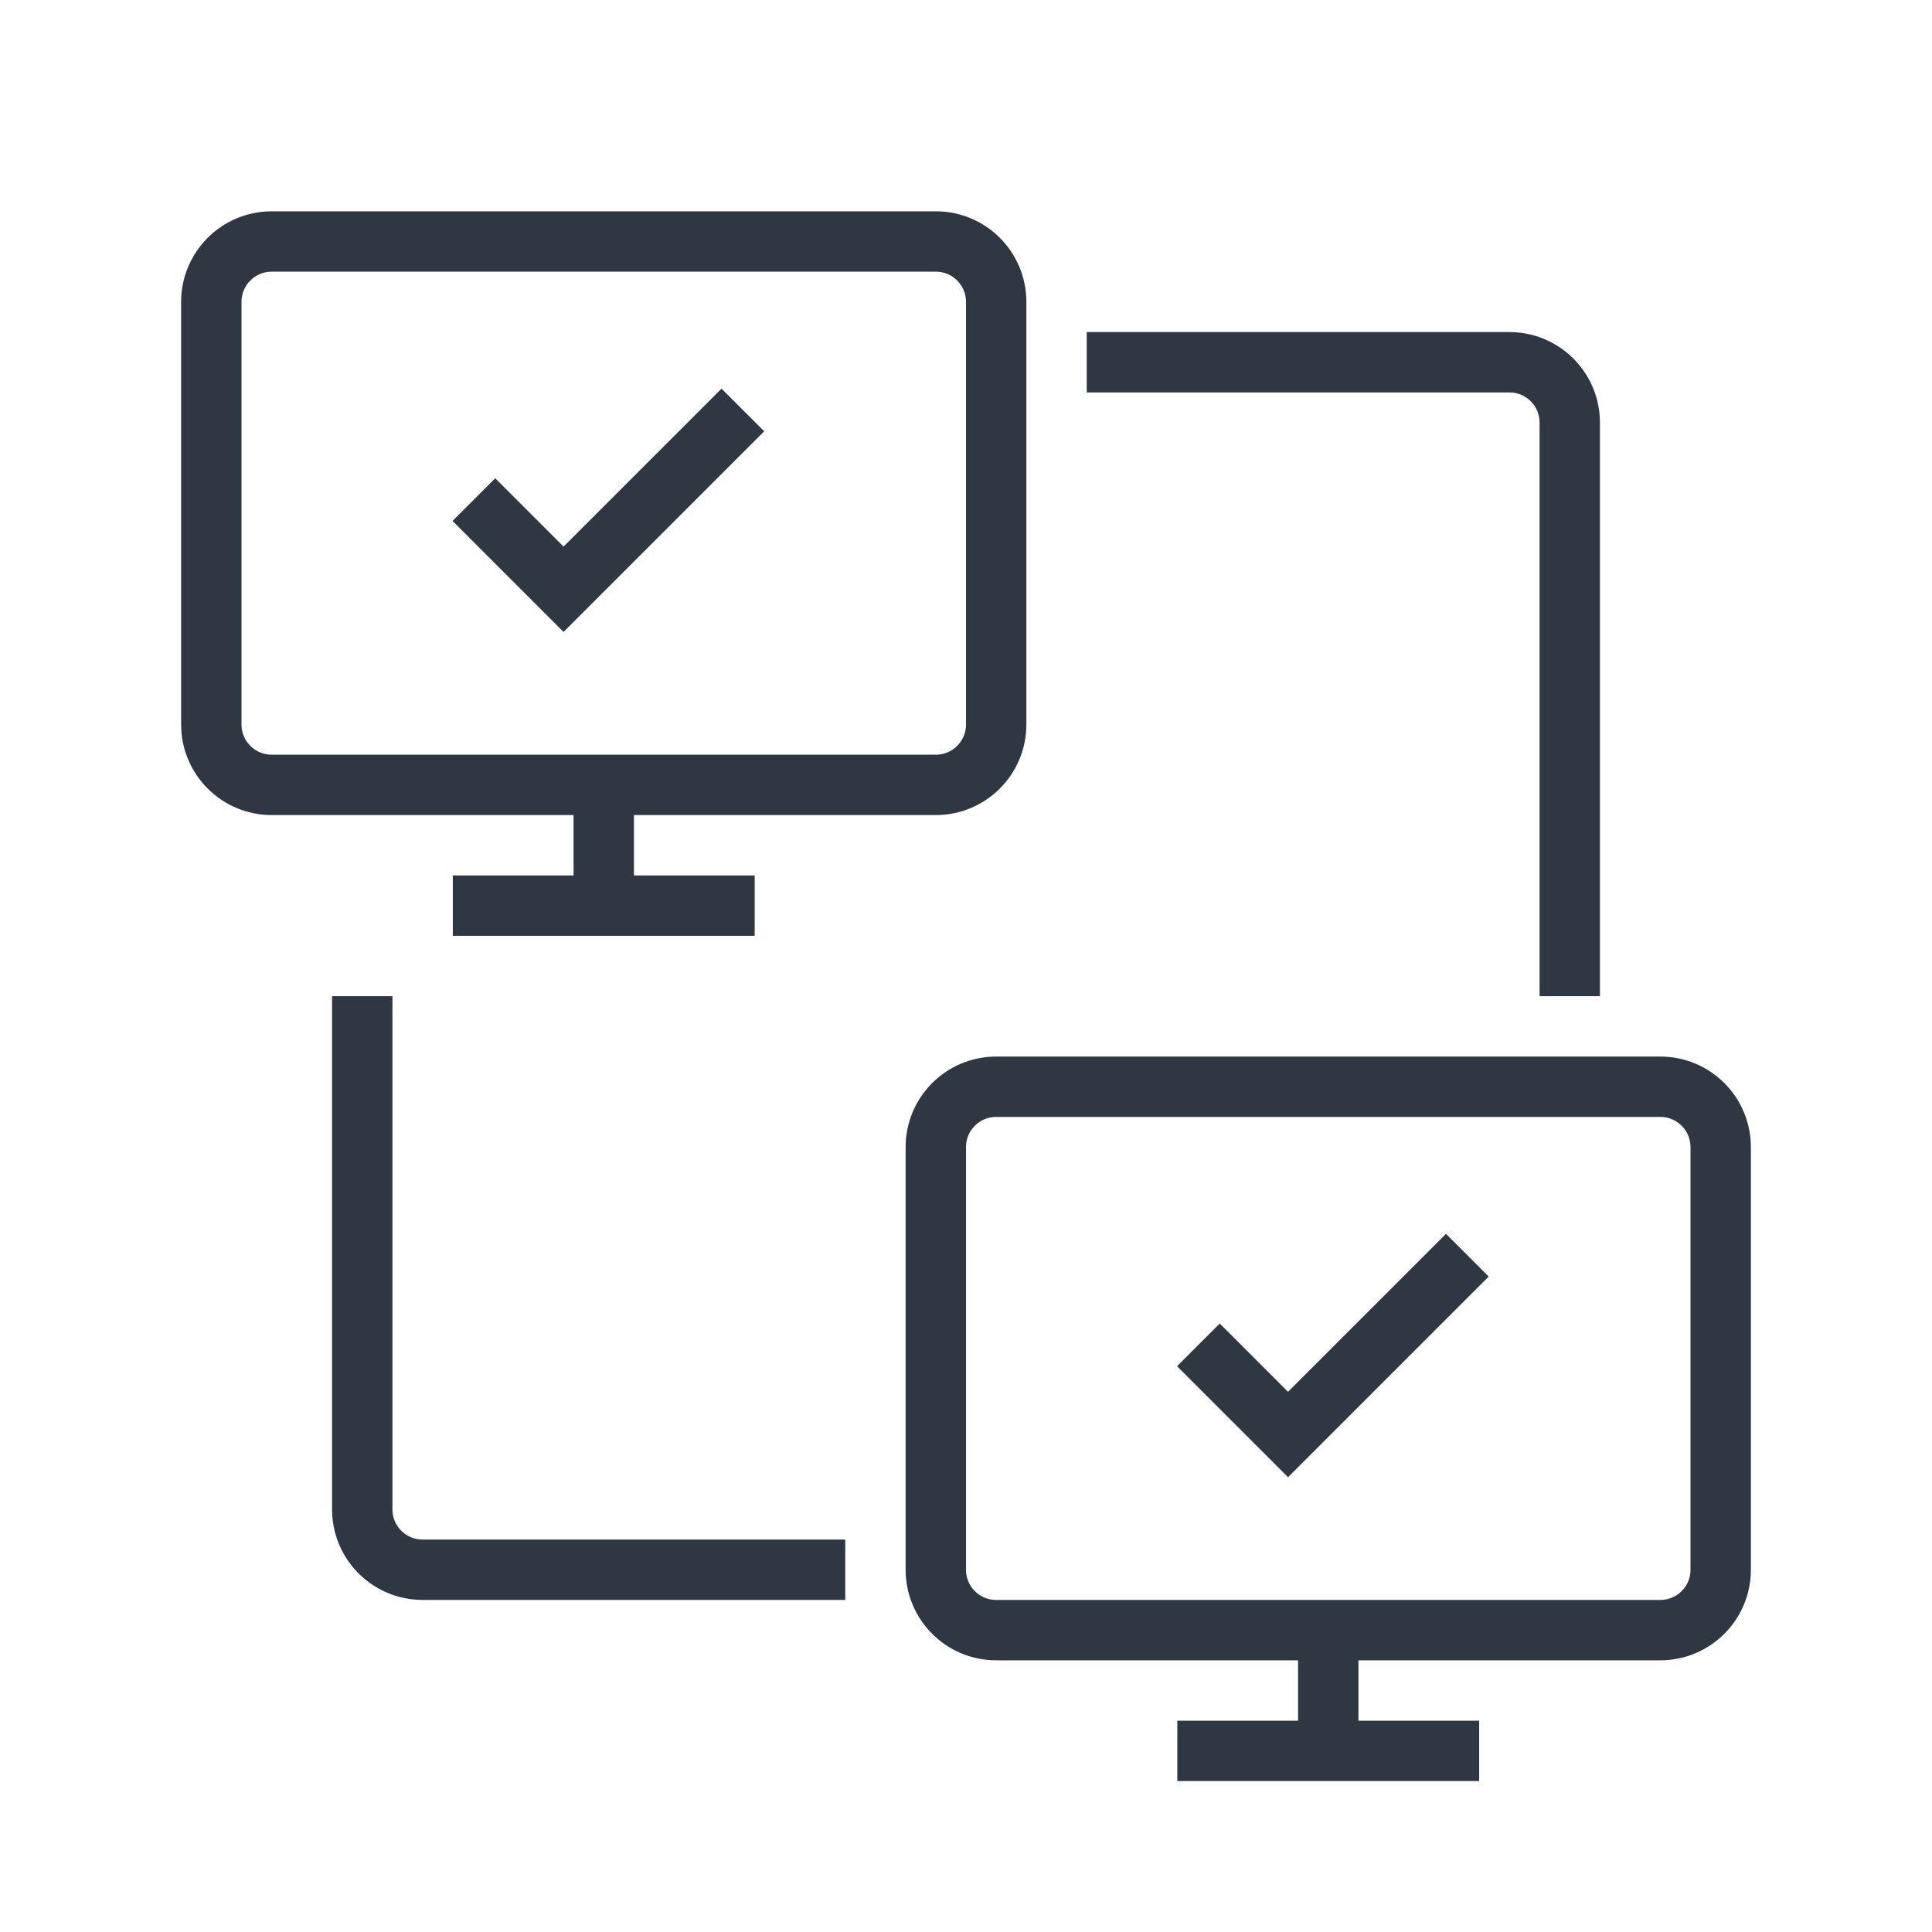
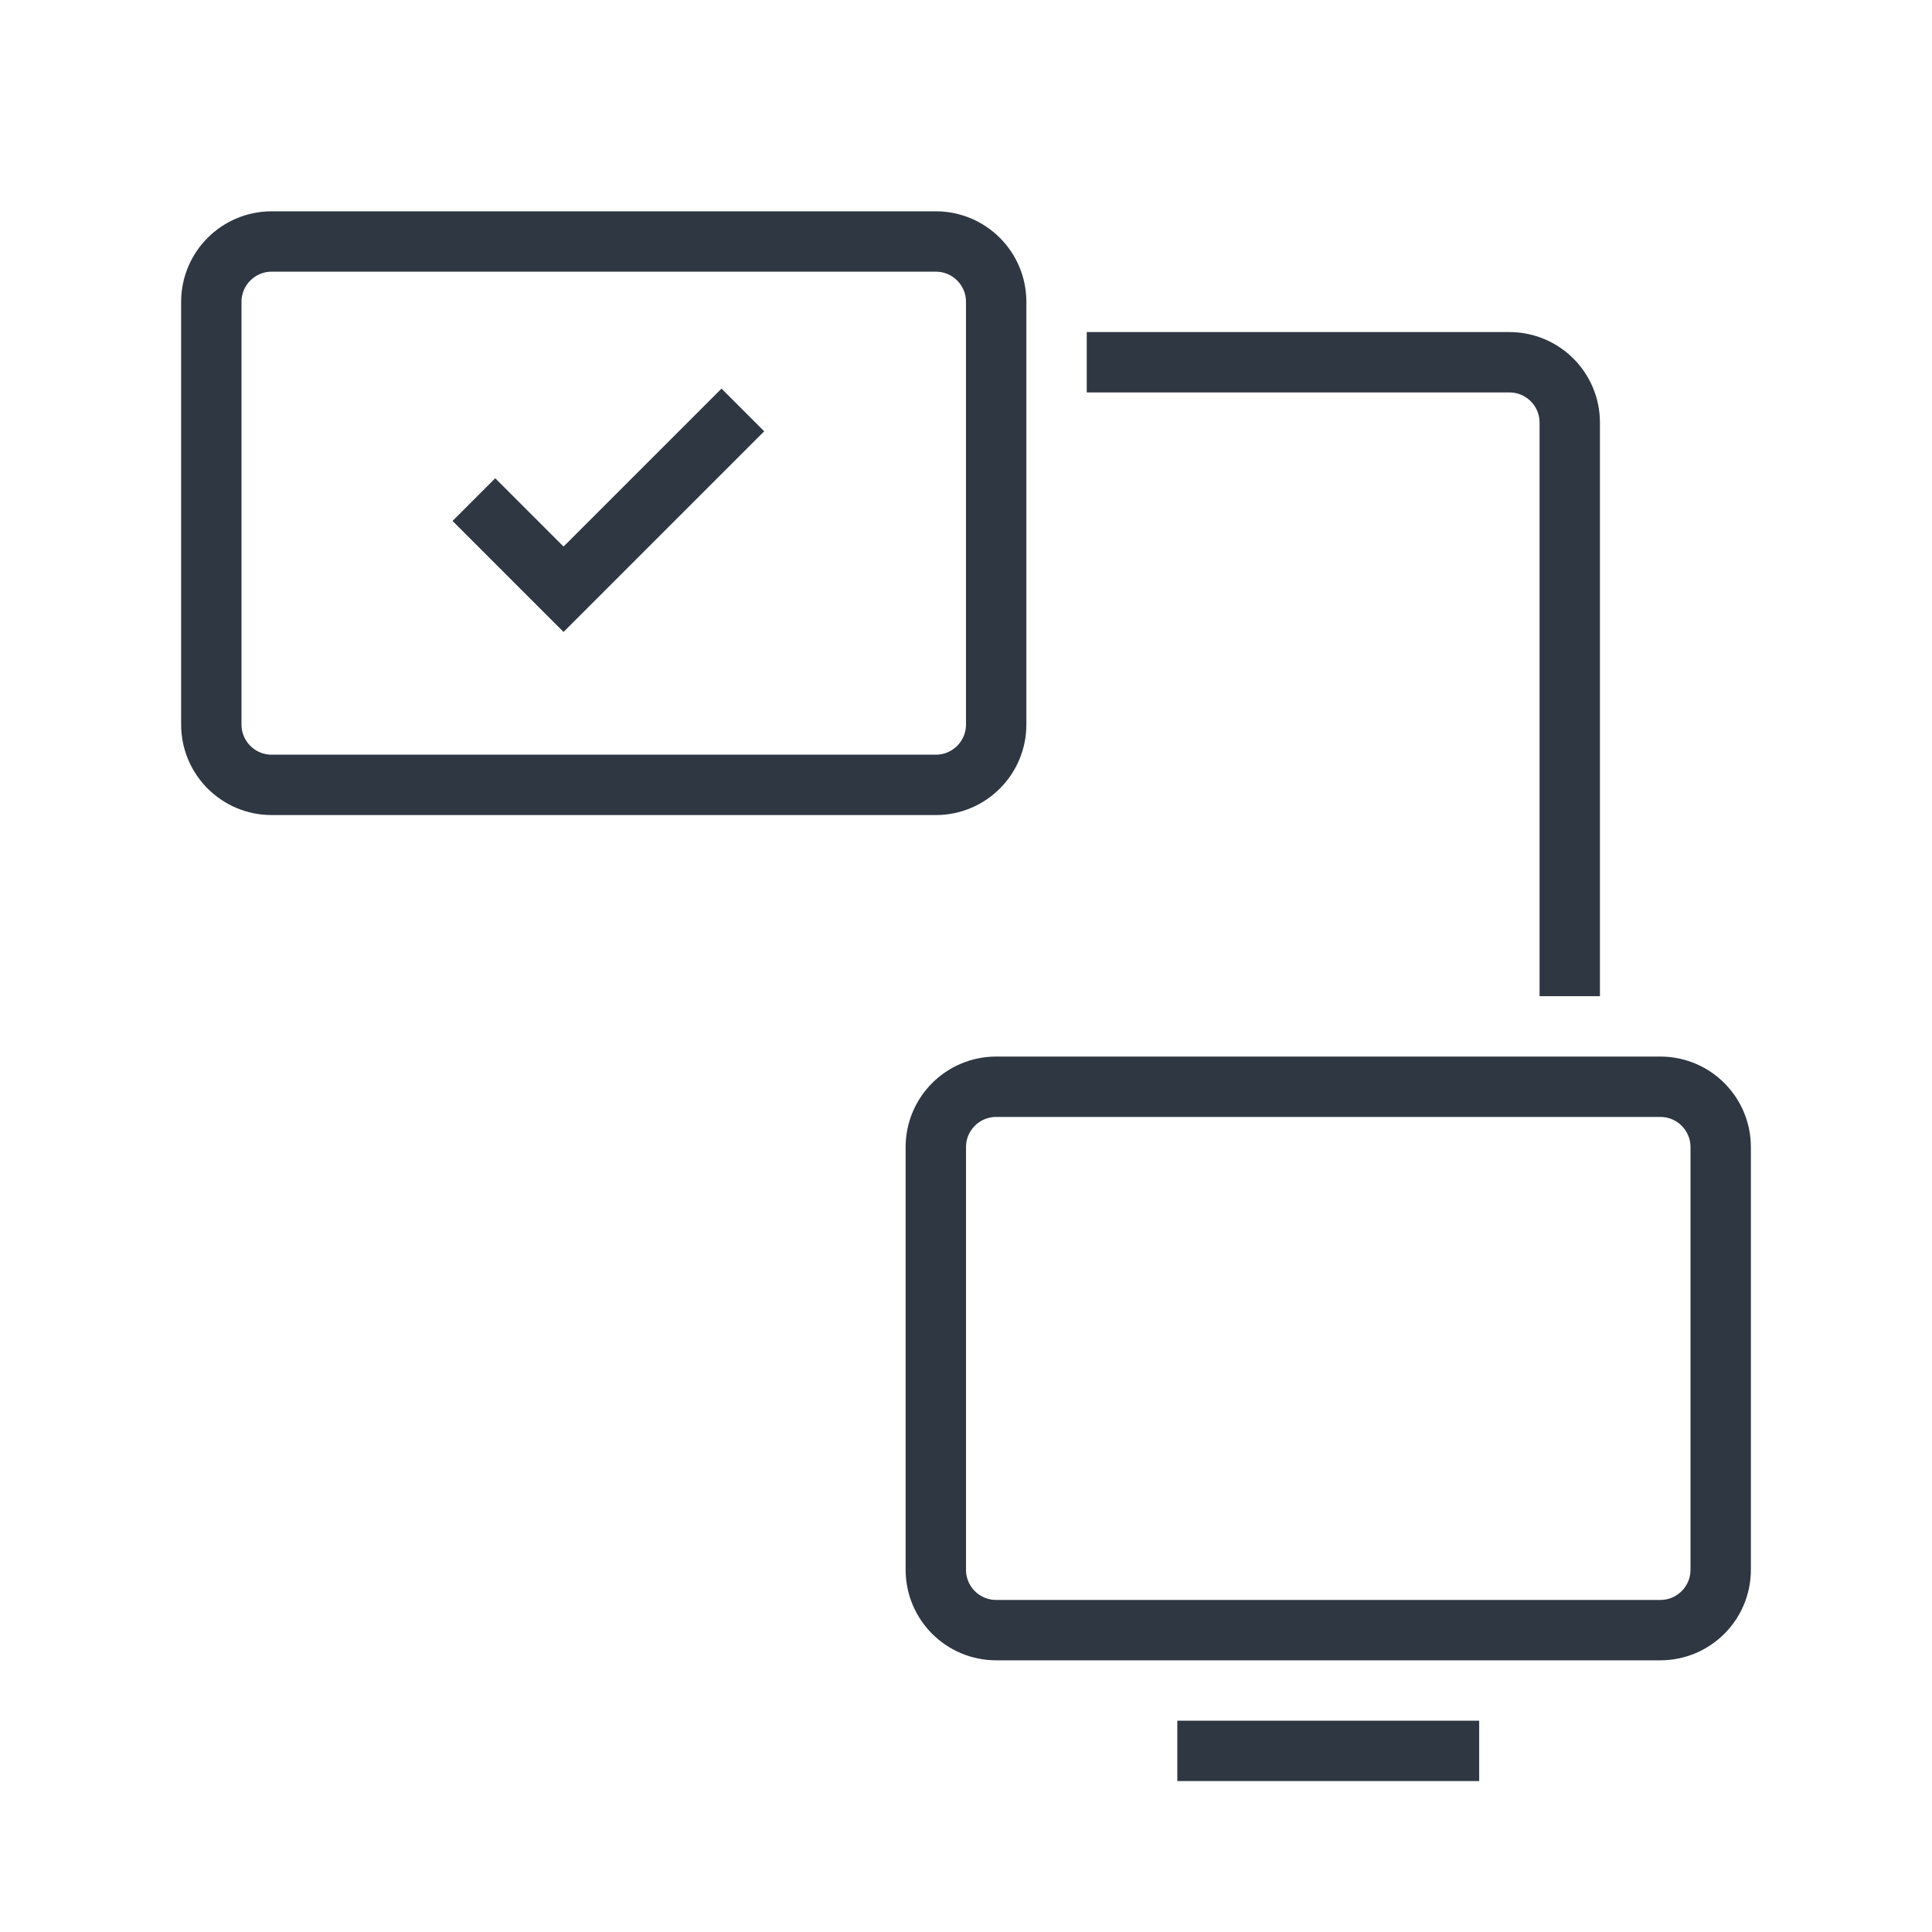
<svg xmlns="http://www.w3.org/2000/svg" width="64" height="64" viewBox="0 0 64 64" fill="none">
  <path d="M36 12H50C51.105 12 52 12.895 52 14V33" stroke="#2E3742" stroke-width="2" />
-   <path d="M28 52L14 52C12.895 52 12 51.105 12 50L12 33" stroke="#2E3742" stroke-width="2" />
  <path d="M33 24V10C33 8.895 32.105 8 31 8L9 8C7.895 8 7 8.895 7 10V24C7 25.105 7.895 26 9 26H31C32.105 26 33 25.105 33 24Z" stroke="#2E3742" stroke-width="2" stroke-miterlimit="10" />
-   <line x1="20" y1="30" x2="20" y2="26" stroke="#2E3742" stroke-width="2" />
-   <line x1="15" y1="30" x2="25" y2="30" stroke="#2E3742" stroke-width="2" />
  <path d="M57 52V38C57 36.895 56.105 36 55 36H33C31.895 36 31 36.895 31 38V52C31 53.105 31.895 54 33 54H55C56.105 54 57 53.105 57 52Z" stroke="#2E3742" stroke-width="2" stroke-miterlimit="10" />
-   <line x1="44" y1="58" x2="44" y2="54" stroke="#2E3742" stroke-width="2" />
  <line x1="39" y1="58" x2="49" y2="58" stroke="#2E3742" stroke-width="2" />
  <path d="M15.698 16.55L18.668 19.52L24.608 13.58" stroke="#2E3742" stroke-width="2" />
-   <path d="M39.698 44.55L42.668 47.52L48.608 41.58" stroke="#2E3742" stroke-width="2" />
</svg>